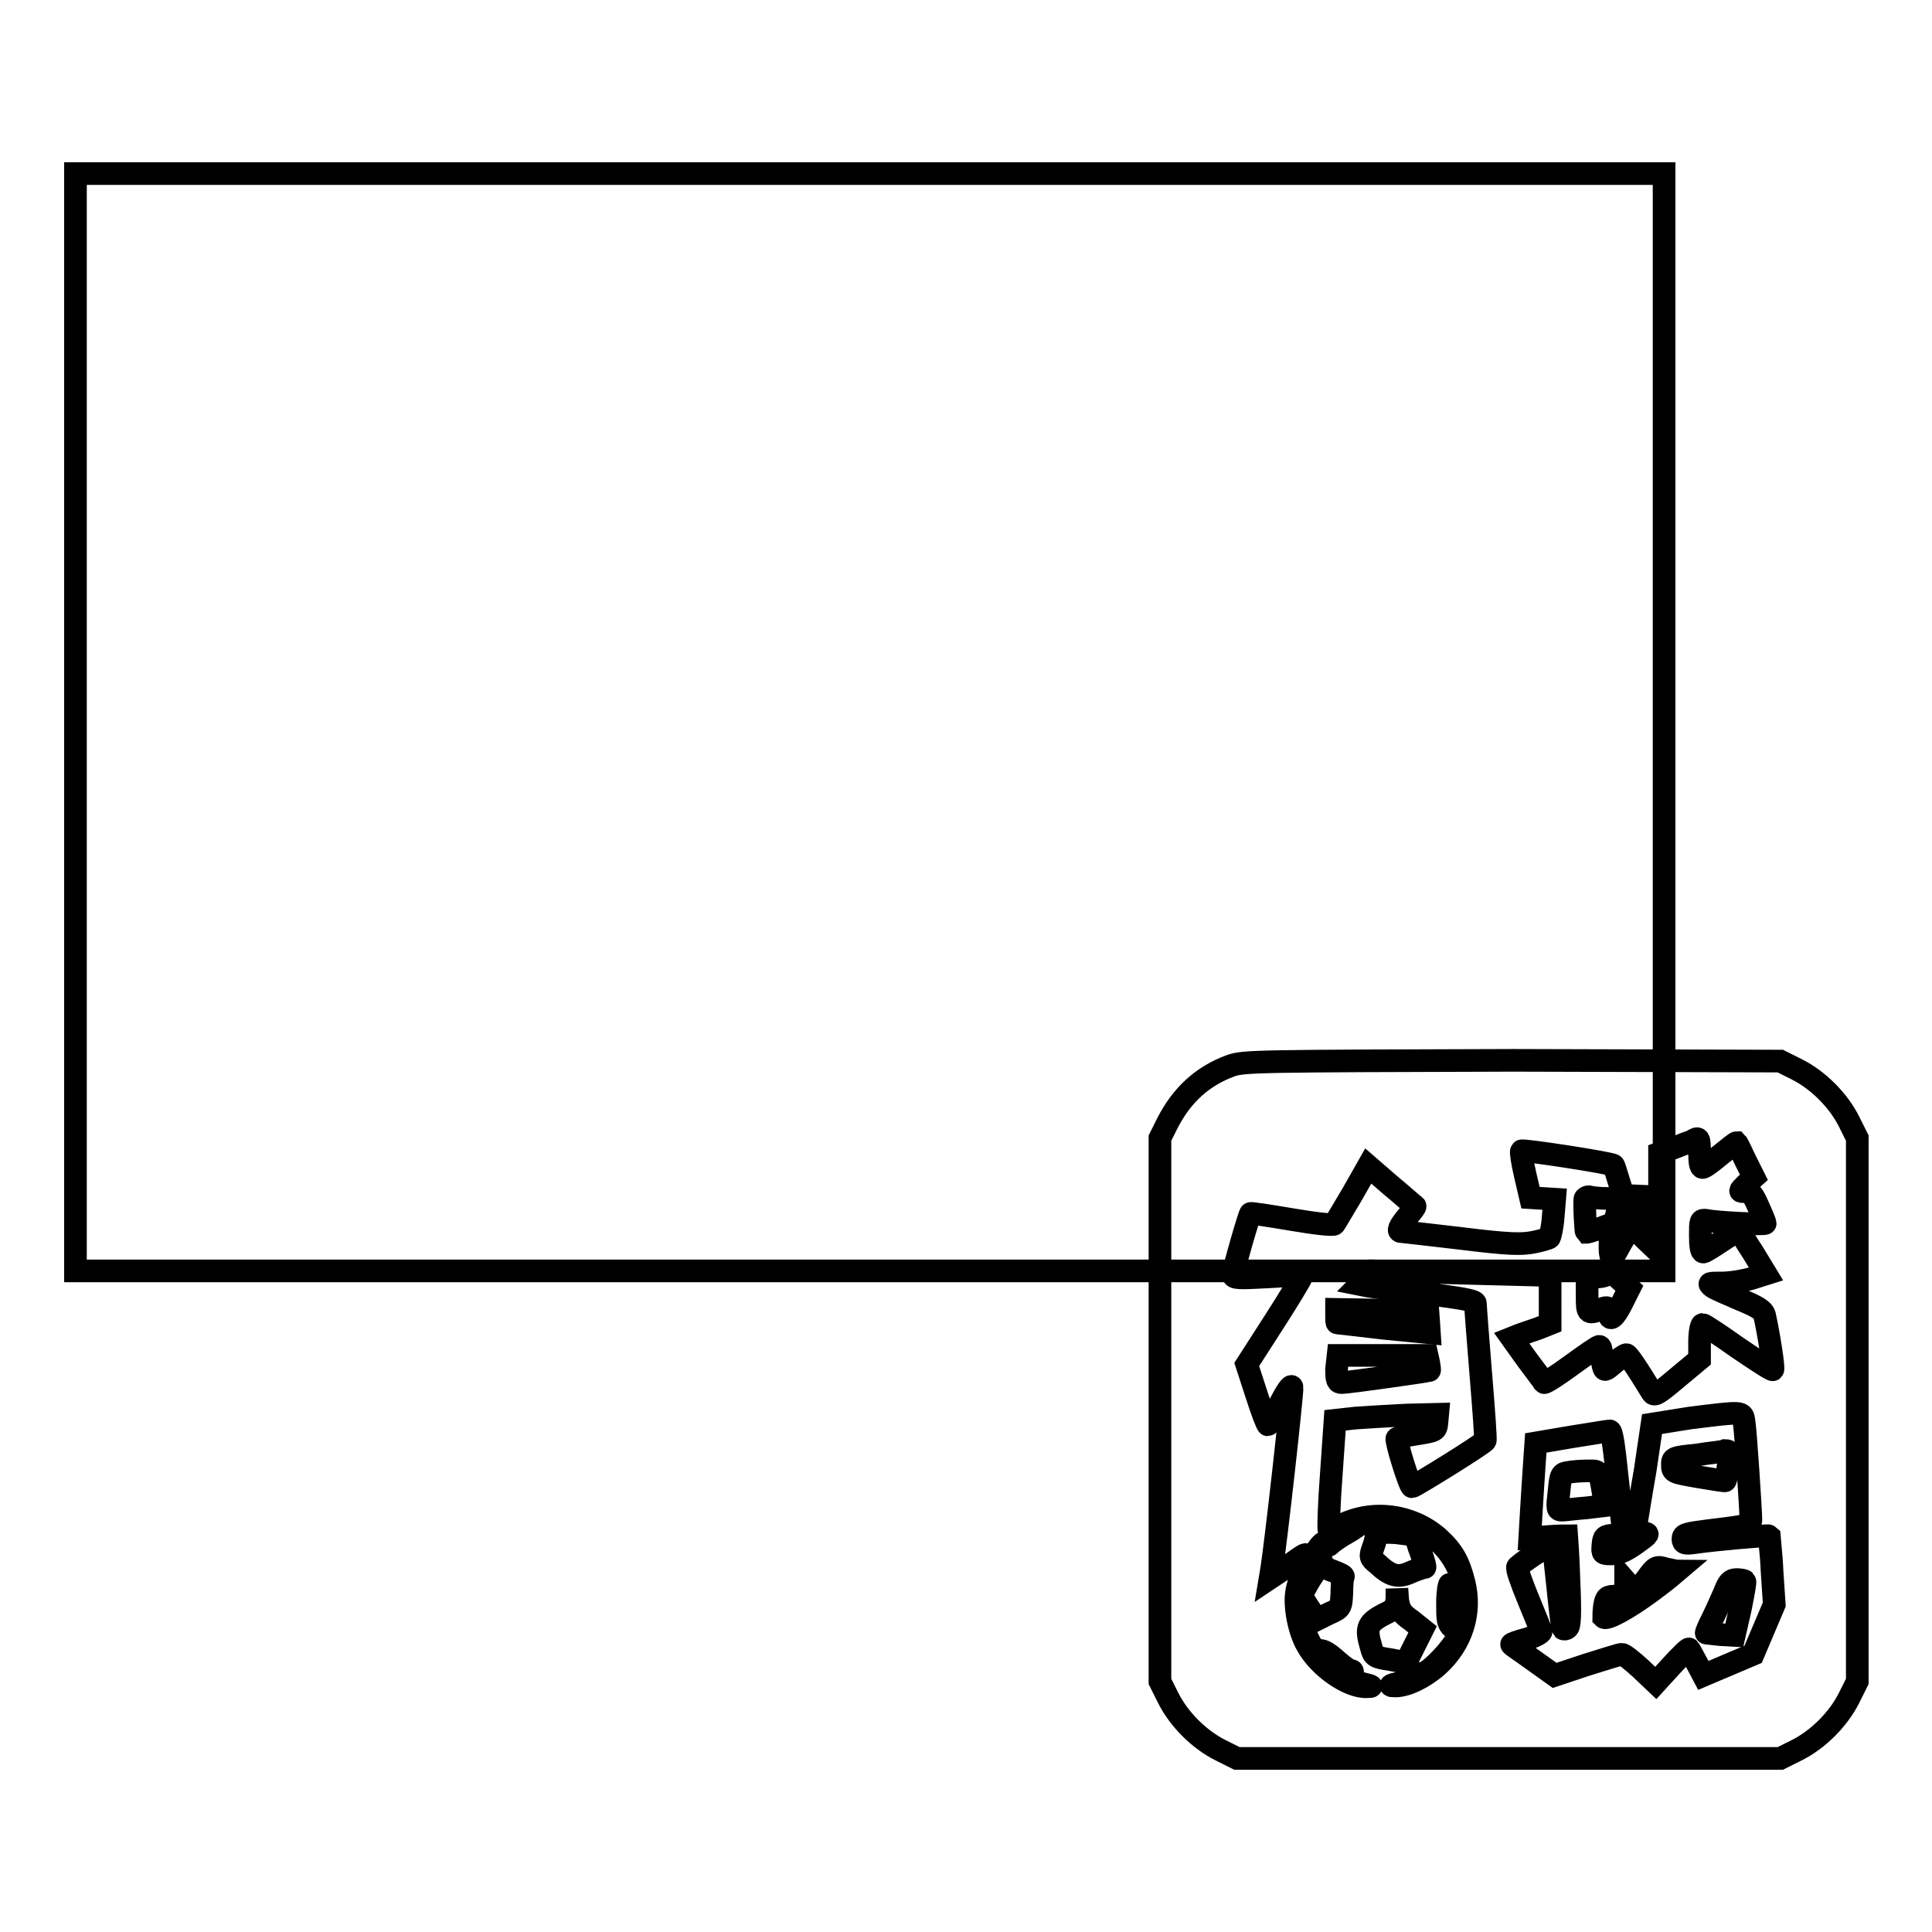
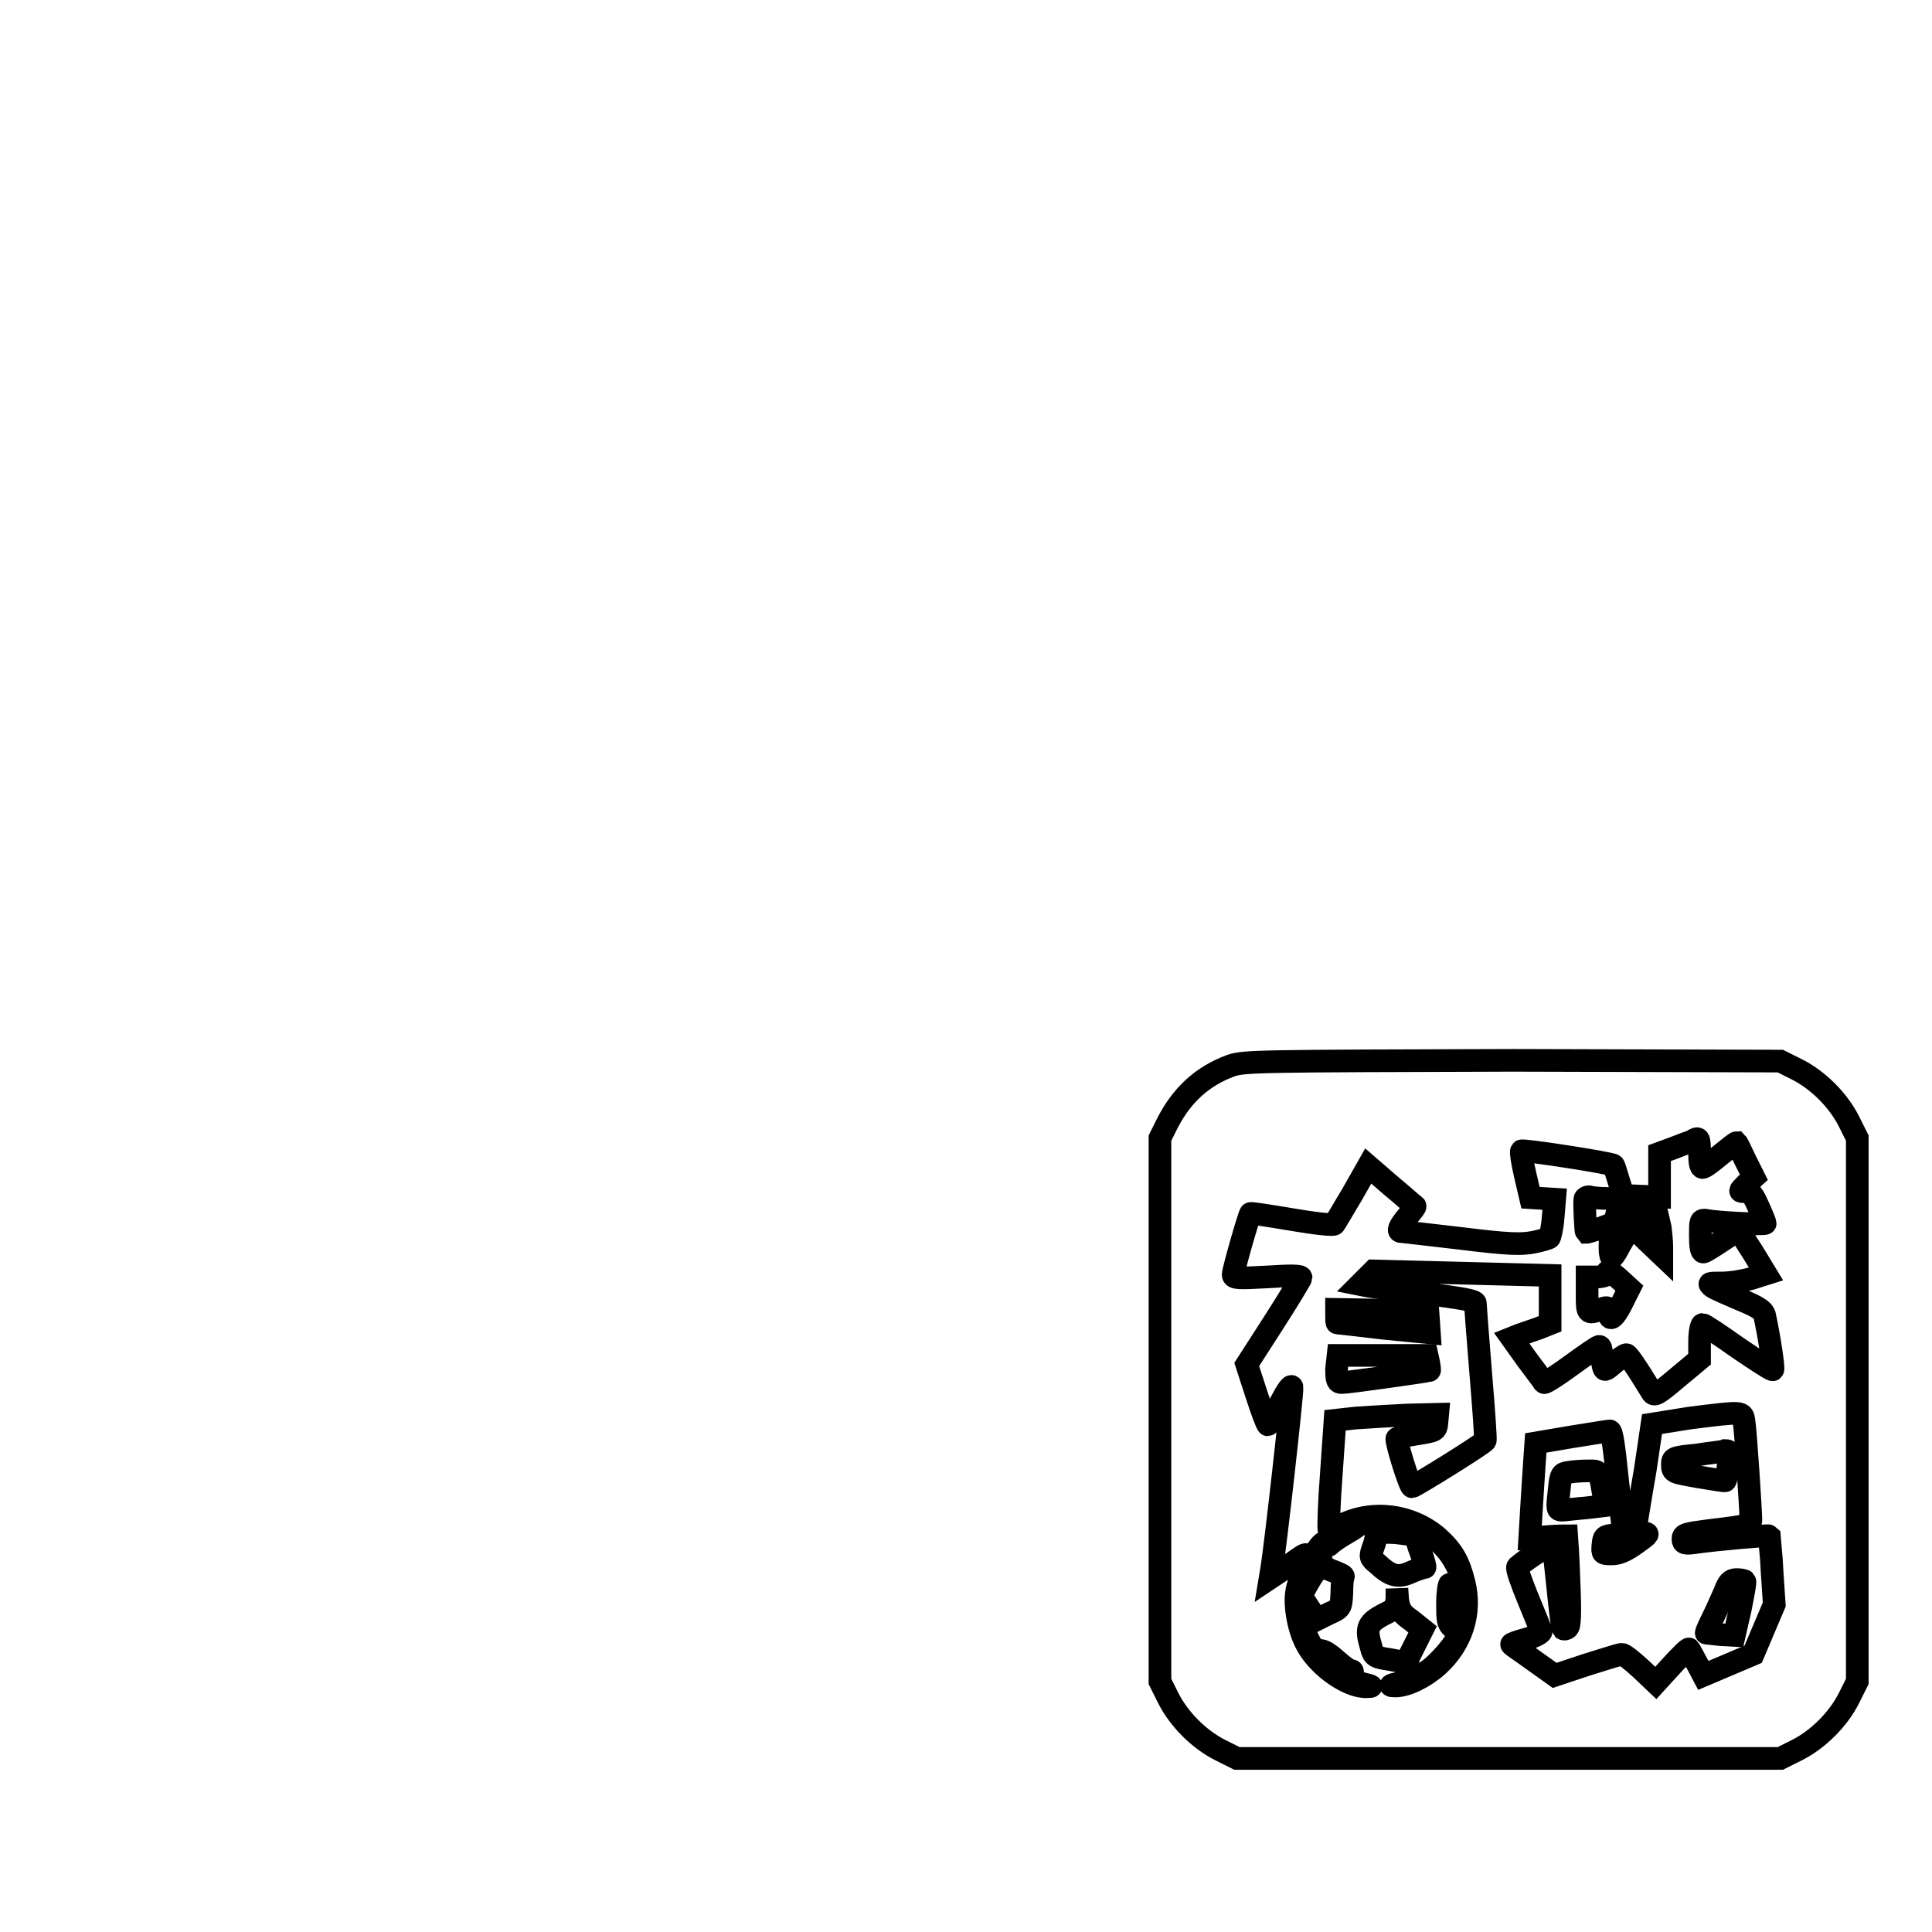
<svg xmlns="http://www.w3.org/2000/svg" version="1.1" x="0px" y="0px" viewBox="0 0 256 256" enable-background="new 0 0 256 256" xml:space="preserve">
  <g>
    <g>
-       <path stroke-width="3" fill-opacity="0" stroke="#000000" d="M10,23h210.5v145.4H10V23z" />
      <path stroke-width="3" fill-opacity="0" stroke="#000000" d="M163.1,141.2c-3.8,1.4-6.5,3.9-8.4,7.6l-1,2v36v36l1.1,2.2c1.4,2.8,4.1,5.5,6.9,6.9l2.2,1.1h36h36l2.2-1.1c2.8-1.4,5.5-4.1,6.9-6.9l1.1-2.2v-36v-36l-1.1-2.2c-1.4-2.8-4.1-5.5-6.9-6.9l-2.2-1.1l-35.4-0.1C166.6,140.6,164.9,140.6,163.1,141.2L163.1,141.2z M225.2,152.7c0,1.3,0.1,2,0.4,2c0.3,0,1.3-0.8,2.4-1.7c1.1-0.9,2-1.6,2.1-1.6c0.1,0.1,0.6,1.1,1.2,2.4l1.1,2.2l-1,0.9c-1,1-1,1-0.1,1c0.7,0,1,0.4,1.7,2c0.5,1.1,0.9,2.1,0.9,2.2c0,0.2-6.5-0.1-7.8-0.4c-0.8-0.1-0.8,0-0.8,2c0,1.3,0.1,2.2,0.4,2.2c0.2,0,1.3-0.7,2.5-1.5c1.2-0.8,2.2-1.4,2.3-1.3c0,0,0.8,1.4,1.8,2.9l1.7,2.8l-1.9,0.6c-1,0.3-2.8,0.6-3.9,0.6c-1.8,0-1.9,0-1.3,0.5c0.4,0.3,2.1,1,3.7,1.7c2.2,0.9,3,1.4,3.2,2c0.6,2.7,1.3,7.2,1.1,7.3c-0.1,0.1-2.1-1.2-4.6-2.9c-2.4-1.7-4.5-3.1-4.7-3.1c-0.2,0-0.4,1.1-0.4,2.3v2.3l-3,2.5c-2.6,2.2-3,2.4-3.3,1.9c-2.2-3.6-3.2-5-3.4-5c-0.2,0-0.9,0.5-1.6,1.1c-1.3,1.1-1.3,1.1-1.5,0.3c-0.1-0.5-0.2-1.2-0.2-1.7c0-0.4-0.1-0.8-0.3-0.8c-0.2,0-1.9,1.2-3.7,2.5c-1.9,1.4-3.5,2.4-3.6,2.3c-0.1-0.2-1.2-1.6-2.3-3.1l-2-2.8l1-0.4c0.6-0.2,1.7-0.6,2.6-0.9l1.5-0.6v-3.2v-3.2l-11.7-0.3l-11.7-0.3l-0.9,0.9l-0.9,0.9l1,0.2c0.6,0.1,4,0.6,7.7,1c4.6,0.6,6.6,0.9,6.6,1.3c0,0.3,0.3,4.4,0.7,9.2c0.4,4.8,0.7,8.9,0.6,9c-0.2,0.4-9.4,6.1-9.7,6.1s-2.2-6.1-2-6.4c0.1-0.1,1.3-0.4,2.7-0.6c2.4-0.4,2.5-0.4,2.6-1.5l0.1-1.1l-4.1,0.1c-2.2,0.1-5.3,0.3-6.8,0.4l-2.7,0.3l-0.5,7.2c-0.3,3.9-0.4,7.2-0.3,7.3c0.1,0.1,0.8-0.1,1.6-0.6c4.2-2.1,9.3-1.4,12.8,1.6c2,1.8,2.8,3.2,3.5,6c1,4-0.3,8.1-3.5,11c-1.8,1.6-4.1,2.7-5.6,2.7c-0.9,0-0.8-0.1,0.5-0.4c1.5-0.3,1.6-0.4,1.4-1.3c-0.2-1-0.2-1,0.3-0.1l0.5,0.8l1.7-1.1c1.4-1,3.9-3.9,3.9-4.7c0-0.1-0.3-0.6-0.7-0.9c-0.7-0.6-0.7-1.1-0.7-3.3c0-1.4,0.2-2.5,0.3-2.5s0.6-0.1,0.9-0.5c0.6-0.7,0.6-0.8-0.1-2.2c-1.5-2.9-4.6-5.2-8-5.8c-1.8-0.4-4.8,0-4.7,0.5c0,0.1-0.8,0.7-1.7,1.2s-1.9,1.2-2.1,1.4c-0.4,0.4-0.5,0.4-0.6,0c-0.3-0.7-1.5,0.9-2.7,3.3c-1.3,2.7-1.3,6,0,8.9c0.8,1.7,1.1,2.1,1.7,2c0.5-0.1,1.3,0.4,2.4,1.4c0.9,0.8,1.8,1.4,1.9,1.3c0.1-0.1,0.2,0.2,0.1,0.6c-0.1,0.6,0.1,0.8,1.4,1.1c1.3,0.3,1.4,0.4,0.5,0.4c-2.4,0.1-6.3-2.6-7.9-5.5c-1.1-1.9-1.7-5.2-1.4-7c0.1-0.8,0.6-2.2,0.9-3.3c0.4-1.3,0.5-1.8,0.2-1.7c-0.3,0.1-1.4,0.9-2.5,1.7l-2.1,1.4l0.2-1.2c0.5-3,2.8-23.5,2.7-24.1c-0.1-0.4-0.7,0.5-1.6,2.2c-0.8,1.6-1.5,2.8-1.6,2.8c-0.1,0-0.8-1.8-1.5-4l-1.3-4l3.6-5.6c2-3.1,3.6-5.8,3.6-5.9c0-0.3-1.4-0.3-4.5-0.1c-3.8,0.2-4.5,0.2-4.5-0.3c0-0.6,2.1-7.9,2.3-8.1c0-0.1,2.5,0.3,5.5,0.8c2.9,0.5,5.5,0.8,5.6,0.6c0.1-0.1,1.2-2,2.4-4l2.1-3.7l3,2.6c1.7,1.4,3.1,2.7,3.2,2.7c0.1,0.1-0.4,0.7-1,1.4c-1.1,1.3-1.4,2-0.8,2c0.1,0,3.7,0.4,7.9,0.9c6.4,0.8,8,0.8,9.6,0.5c1-0.2,2-0.5,2.1-0.6c0.1-0.1,0.4-1.3,0.5-2.7l0.2-2.4l-1.6-0.1l-1.6-0.1l-0.7-3c-0.4-1.7-0.6-3.1-0.5-3.2c0.2-0.2,11.9,1.6,12.2,1.9c0.1,0.1,0.4,1.1,0.7,2.1l0.6,1.9l2.4,0.1l2.4,0.1v-2.9v-2.9l1.9-0.7c1-0.4,2.1-0.8,2.4-0.9C225.1,150.6,225.2,150.7,225.2,152.7L225.2,152.7z M231.1,188.4c0.2,1.2,0.9,11.8,0.9,13c0,0.7-0.5,0.8-5.5,1.4c-3.1,0.4-3.5,0.5-3.5,1.1c0,0.6,0.2,0.7,1.6,0.5c2.7-0.4,9.7-1,9.8-0.9c0,0.1,0.3,2.1,0.4,4.6l0.3,4.5l-1.4,3.3l-1.4,3.3l-3.3,1.4l-3.3,1.4l-0.9-1.7c-0.5-0.9-0.9-1.7-1-1.8c-0.1-0.1-1.1,0.9-2.3,2.2l-2.1,2.3l-2-1.9c-1.1-1-2.2-1.9-2.5-1.9c-0.3,0-2.4,0.7-4.7,1.4l-4.2,1.4l-2.8-2c-1.5-1.1-2.9-2-2.9-2.1c-0.1-0.1,0.8-0.4,1.9-0.7c1.1-0.3,2-0.8,2-1c0-0.2-0.8-2.1-1.7-4.3c-0.9-2.2-1.6-4.1-1.4-4.3c1-0.9,4.7-3.3,4.7-3c0,0.1,0.3,2.7,0.6,5.6c0.3,3,0.6,5.5,0.7,5.6c0.1,0.1,0.4,0.1,0.6-0.1c0.3-0.2,0.4-1.7,0.2-6.2c-0.1-3.3-0.3-6-0.3-6c-0.1,0-1.2,0-2.5,0.1l-2.4,0.2l0.2-3.4c0.1-1.9,0.3-4.7,0.4-6.3l0.2-2.9l4.7-0.8c2.6-0.4,4.9-0.8,5.1-0.8c0.3,0,0.6,2.3,1,6.2c0.4,3.4,0.7,6.6,0.8,6.9c0.1,0.5-0.1,0.6-1.2,0.7c-1.3,0.1-1.4,0.2-1.5,1.3c-0.1,1.2-0.1,1.2,1.2,1.2c0.9,0,1.8-0.4,3.2-1.4c1.8-1.3,1.8-1.3,0.8-1.4c-0.9-0.1-1-0.3-0.8-1.1c0.1-0.6,0.6-3.8,1.2-7.2l0.9-6.1l5-0.8C231.1,187,230.9,187,231.1,188.4L231.1,188.4z M187.7,203.6c-0.1,0.1,0.2,1.2,0.6,2.2c0.4,1.1,0.6,1.9,0.5,1.9c-0.1,0-0.9,0.2-1.8,0.6c-1.7,0.8-2.7,0.6-4.5-1.1c-1-0.8-1-0.9-0.5-2.3c0.3-0.8,0.4-1.6,0.3-1.7c-0.1-0.1,1.1-0.2,2.7-0.1C186.5,203.3,187.8,203.4,187.7,203.6z M176.7,208.2c0.8,0.3,1.4,0.6,1.3,0.7c-0.1,0.1-0.2,1.1-0.2,2.2c-0.1,1.9-0.1,2-1.7,2.7l-1.6,0.8l-1.1-1.6l-1-1.6l0.9-1.6c0.5-0.9,1.1-1.7,1.2-1.8c0.2-0.1,0.4-0.6,0.4-1c0.1-0.8,0.1-0.8,0.2,0C175.3,207.5,175.8,207.9,176.7,208.2L176.7,208.2z M187,214.7l1.5,1.2l-1.1,2.2l-1.1,2.2l-2.1-0.4c-2-0.3-2.2-0.4-2.5-1.6c-0.8-2.7-0.6-3.3,2.3-4.7c0.8-0.4,1-0.8,1.1-1.8l0-1.3l0.1,1.5C185.4,213.3,185.7,213.8,187,214.7L187,214.7z" />
      <path stroke-width="3" fill-opacity="0" stroke="#000000" d="M210,158.9c-0.1,0.6,0.1,4.3,0.2,4.4c0.1,0,0.8-0.2,1.7-0.5c0.8-0.3,1.6-0.6,1.6-0.6s0,0.7-0.1,1.6c-0.1,0.8-0.1,2,0,2.4c0.1,0.7,0.3,0.6,1.3-1.3c0.7-1.2,1.3-2.2,1.4-2.3c0.1-0.1,1,0.7,2.1,1.8l2,1.9v-1.1c0-0.6-0.1-1.7-0.2-2.5l-0.3-1.3h-2.8h-2.8l0.3-1.3l0.3-1.3h-1.7c-1,0-2-0.1-2.3-0.2S210,158.7,210,158.9L210,158.9z" />
      <path stroke-width="3" fill-opacity="0" stroke="#000000" d="M212.9,168.8c0,0.2-0.6,0.4-1.3,0.4h-1.3v2.4c0,2.6,0,2.6,2.3,1.7c0.4-0.1,0.6,0,0.6,0.6c0,1.3,0.7,0.8,1.7-1.2l1-2l-1.2-1.1C213.4,168.4,212.9,168.2,212.9,168.8z" />
      <path stroke-width="3" fill-opacity="0" stroke="#000000" d="M177.1,174.4c0,0.5,0,0.9,0.1,0.9c0,0,2.8,0.3,6.1,0.7l6.1,0.6l-0.1-1.5l-0.1-1.4l-6-0.1l-6.1-0.1V174.4L177.1,174.4z" />
      <path stroke-width="3" fill-opacity="0" stroke="#000000" d="M177.1,181.4c0,1.5,0.1,1.8,0.7,1.8c0.8,0,11.4-1.5,11.6-1.6c0.1,0,0-0.5-0.1-1.1l-0.2-0.9h-5.9h-5.9L177.1,181.4L177.1,181.4z" />
      <path stroke-width="3" fill-opacity="0" stroke="#000000" d="M224.8,192.8c-3.2,0.3-3.2,0.4-3.2,1.3c0,1,0.1,1,3.5,1.6c1.9,0.3,3.5,0.6,3.5,0.5c0.1-0.1,0.3-1,0.4-2.1c0.2-1.7,0.2-1.9-0.4-1.9C228.2,192.4,226.5,192.5,224.8,192.8L224.8,192.8z" />
      <path stroke-width="3" fill-opacity="0" stroke="#000000" d="M207.8,195.1c-0.9,0.1-1,0.3-1.2,2.3c-0.3,2.7-0.3,2.7,0.5,2.7c0.3,0,1.7-0.2,3.1-0.3l2.5-0.3l-0.2-1.3c-0.6-3.5-0.5-3.3-2.1-3.3C209.4,194.9,208.3,195,207.8,195.1L207.8,195.1z" />
-       <path stroke-width="3" fill-opacity="0" stroke="#000000" d="M218.1,209.3l-1.4,1.8l-0.6-0.8l-0.7-0.8v1c0,0.9-0.1,1-1.3,1c-1.1,0-1.3,0.1-1.5,1.3c-0.1,0.7-0.1,1.4-0.1,1.5c0.4,0.4,3.3-1.2,6.4-3.5c1.9-1.4,3.3-2.6,3.3-2.6c-0.1,0-0.7-0.2-1.4-0.3C219.5,207.5,219.4,207.5,218.1,209.3z" />
      <path stroke-width="3" fill-opacity="0" stroke="#000000" d="M228.5,211c-0.4,0.9-1.1,2.5-1.6,3.5c-0.5,1-0.9,1.9-0.8,1.9c0,0,0.9,0.1,1.9,0.2l1.8,0.1l0.8-3.5c0.4-2,0.7-3.6,0.6-3.7c-0.1-0.1-0.6-0.2-1.1-0.2C229.3,209.3,229,209.7,228.5,211L228.5,211z" />
    </g>
  </g>
</svg>